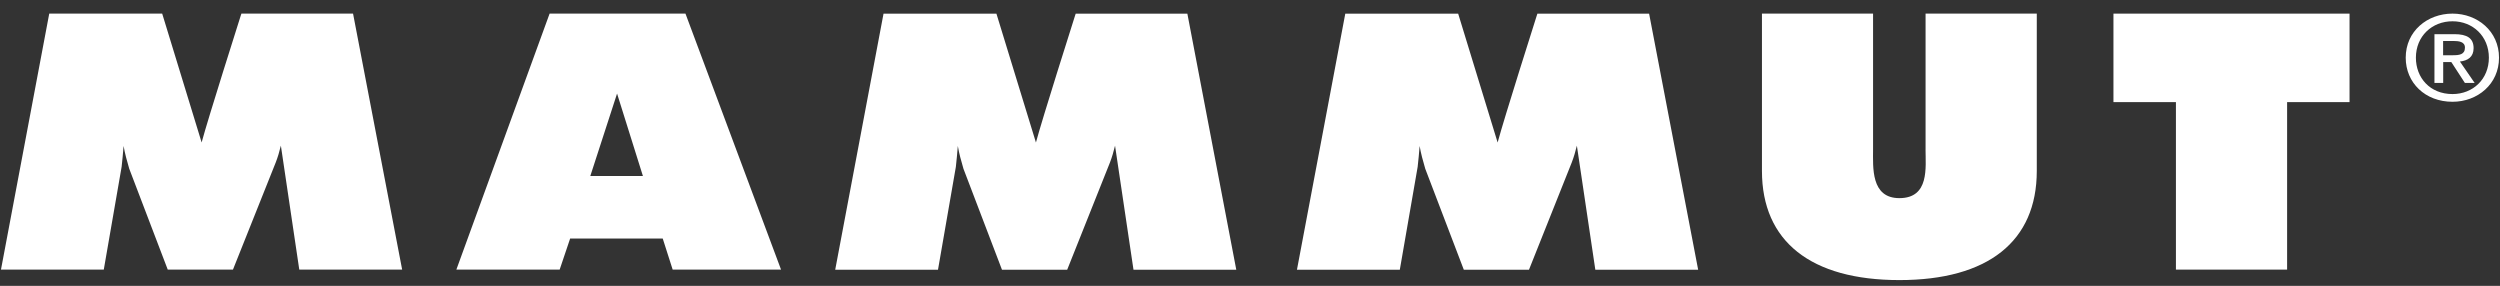
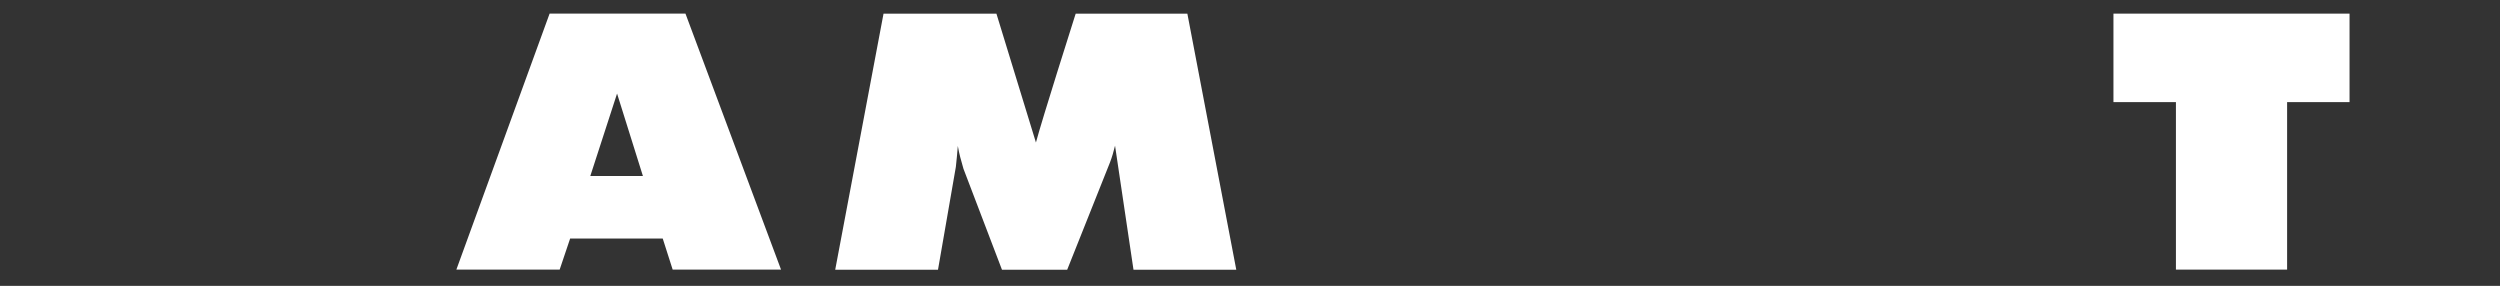
<svg xmlns="http://www.w3.org/2000/svg" id="Layer_1" version="1.1" viewBox="0 0 171.157 19.573">
  <rect x="0" y="0" width="171.157" height="19.573" fill="#333333" stroke="none" />
  <defs>
    <style>
      .st0 {
        fill: #fff;
      }
    </style>
  </defs>
-   <path class="st0" d="M16.528.933l-.048.142c-.097.31-2.222,6.992-2.676,8.677L11.104.933H3.371L.067,18.458h7.038l1.222-7.039c.052-.47.097-.951.135-1.426.088.519.231,1.029.384,1.554l2.638,6.911h4.465l2.93-7.34c.143-.362.25-.745.35-1.148l1.26,8.488h7.043L24.171.933h-7.644.002Z" />
-   <path class="st0" d="M131.828,10.224c0,1.232.278,3.341-1.792,3.341-1.963,0-1.801-2.108-1.801-3.341V.933h-7.607v10.77c0,4.818,3.343,7.472,9.411,7.472s9.405-2.653,9.405-7.472V.933h-7.614v9.291h-.003,0Z" />
  <path class="st0" d="M144.693.933v6.058h4.277v11.467h7.612V6.991h4.274V.933h-16.164,0Z" />
-   <path class="st0" d="M105.255.935l-.047.142c-.097.307-2.224,6.998-2.676,8.679l-2.702-8.821h-7.728l-3.309,17.531h7.042l1.222-7.043c.054-.467.097-.948.135-1.429.088.513.224,1.012.384,1.557l2.64,6.915h4.462l2.929-7.344c.143-.365.25-.748.35-1.148l1.263,8.492h7.04l-3.358-17.531h-7.647Z" />
  <path class="st0" d="M37.627.933l-6.383,17.525h7.072l.718-2.129h6.338l.681,2.129h7.419L46.929.933s-9.301,0-9.301,0ZM44.016,12.05h-3.602l1.832-5.644,1.77,5.644Z" />
  <path class="st0" d="M73.646.935l-.047.142c-.097.307-2.225,6.998-2.676,8.679l-2.705-8.821h-7.729l-3.308,17.531h7.037l1.223-7.043c.052-.467.097-.951.135-1.429.087.513.224,1.012.384,1.557l2.638,6.915h4.465l2.93-7.347c.14-.362.246-.735.346-1.145l1.263,8.492h7.037l-3.349-17.531h-7.647.003Z" />
-   <path class="st0" d="M167.923,3.782c.444,0,.834-.04.834-.525,0-.406-.429-.451-.781-.451h-.714v.976h.661ZM167.266,5.678h-.597v-3.339h1.367c.873,0,1.313.281,1.313.96,0,.603-.4.855-.937.913l1.009,1.466h-.668l-.929-1.429h-.556v1.429h-.002ZM167.907,1.457c-1.411,0-2.508,1.026-2.508,2.493,0,1.372.96,2.49,2.508,2.49,1.391,0,2.489-1.015,2.489-2.49,0-1.467-1.098-2.493-2.489-2.493ZM167.907,6.968c-1.872,0-3.205-1.299-3.205-3.018,0-1.815,1.479-3.018,3.205-3.018,1.704,0,3.183,1.203,3.183,3.018s-1.479,3.018-3.183,3.018Z" />
</svg>